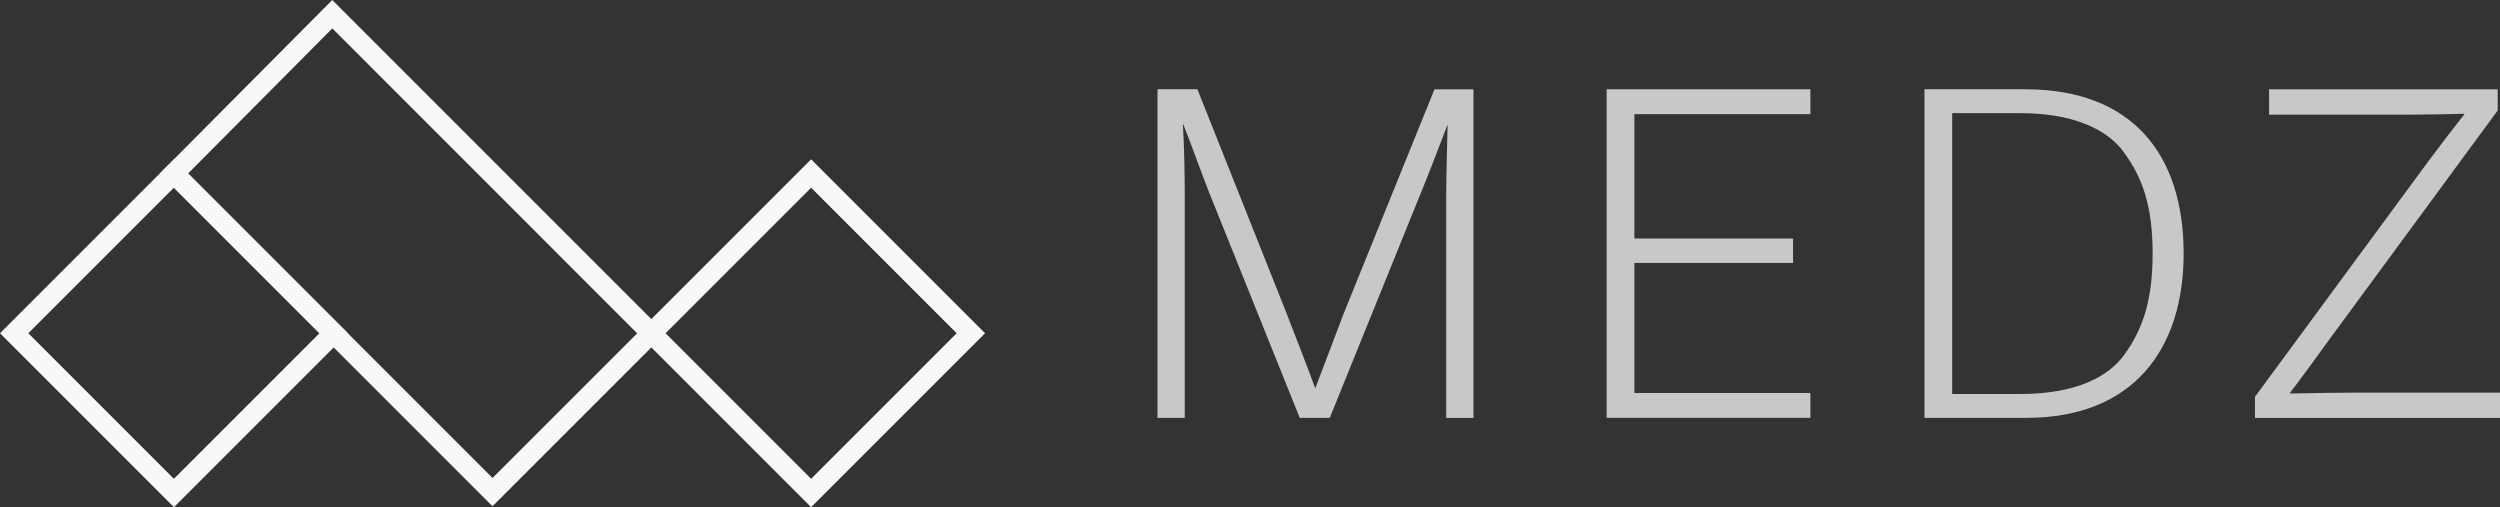
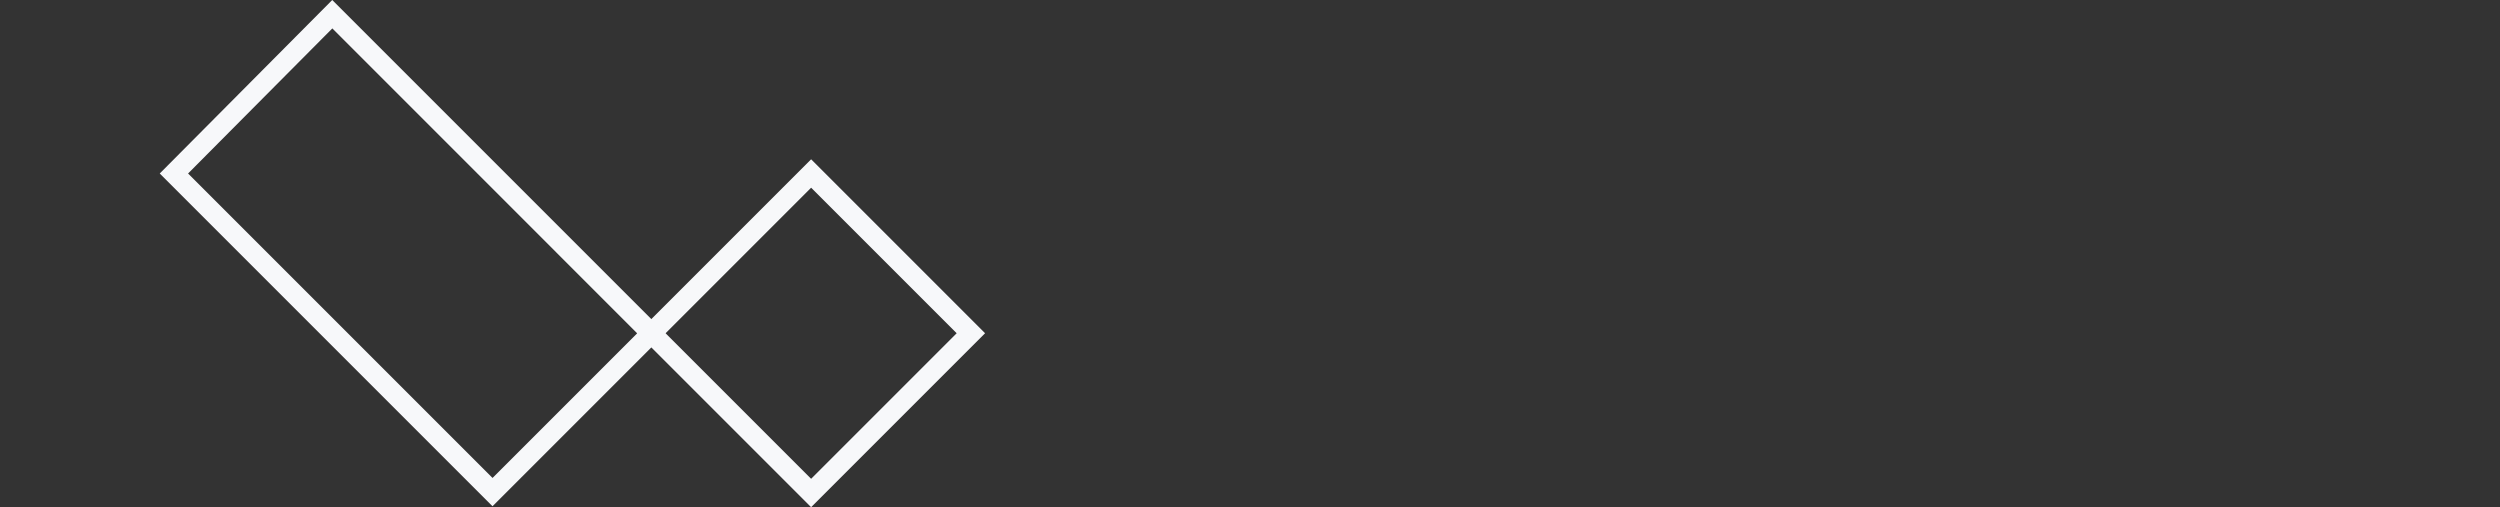
<svg xmlns="http://www.w3.org/2000/svg" id="Capa_2" viewBox="0 0 325.66 66.07">
  <rect x="0" y="0" width="325.66" height="66.07" fill="#333333" stroke="none" />
  <defs>
    <style>
      .cls-1 {
        fill: #f7f8fa;
      }

      .cls-2 {
        fill: #c8c8c8;
      }
    </style>
  </defs>
  <g id="Capa_1-2" data-name="Capa_1">
    <g>
-       <path class="cls-1" d="M22.66,66.07L0,43.41l22.66-22.66,22.66,22.66-22.66,22.66ZM3.69,43.41l18.96,18.96,18.96-18.96-18.96-18.96L3.69,43.41Z" />
      <path class="cls-1" d="M105.66,66.07l-22.66-22.66,22.66-22.66,22.66,22.66-22.66,22.66ZM86.7,43.41l18.96,18.96,18.96-18.96-18.96-18.96-18.96,18.96Z" />
      <path class="cls-1" d="M64.16,65.95L20.81,22.6,43.28,0l43.41,43.41-22.54,22.54ZM24.5,22.6l39.66,39.66,18.84-18.84L43.29,3.7l-18.79,18.9Z" />
    </g>
    <g>
-       <path class="cls-2" d="M150.78,54.44V11.63h5.2l11.56,29.05c1.47,3.79,2.81,7.22,3.79,9.91l3.67-9.66,11.86-29.29h5.08v42.8h-3.55v-29.11c0-2.08.12-6.05.18-9.11-1.41,3.67-2.57,6.73-3.61,9.23l-11.74,28.98h-3.91l-11.8-29.35c-.92-2.32-2.14-5.75-3.36-8.87h-.06c.18,2.93.24,6.91.24,8.87v29.35h-3.55Z" />
-       <path class="cls-2" d="M209.29,54.44V11.63h26.54v3.24h-22.93v16.2h20.67v3.18h-20.67v16.94h22.93v3.24h-26.54Z" />
-       <path class="cls-2" d="M250.69,54.44V11.63h13.15c13.76,0,20.61,8.32,20.61,21.4,0,12.35-6.48,21.4-20.48,21.4h-13.27ZM254.3,51.32h8.93c7.4,0,11.56-2.38,13.51-5.14,2.38-3.3,3.67-7.03,3.67-13.15s-1.28-9.78-3.67-13.09c-2.26-3.24-6.97-5.2-13.51-5.2h-8.93v36.57Z" />
-       <path class="cls-2" d="M293.74,54.44v-2.75l22.69-30.82c1.35-1.83,3.06-4.04,4.59-5.99v-.06c-2.63.06-5.26.12-7.89.12h-17.55v-3.3h29.78v2.75l-22.07,30.02c-1.71,2.38-3.55,4.89-5.01,6.79l.06.06c2.87-.06,6.79-.12,8.74-.12h18.59v3.3h-31.92Z" />
-     </g>
+       </g>
  </g>
</svg>